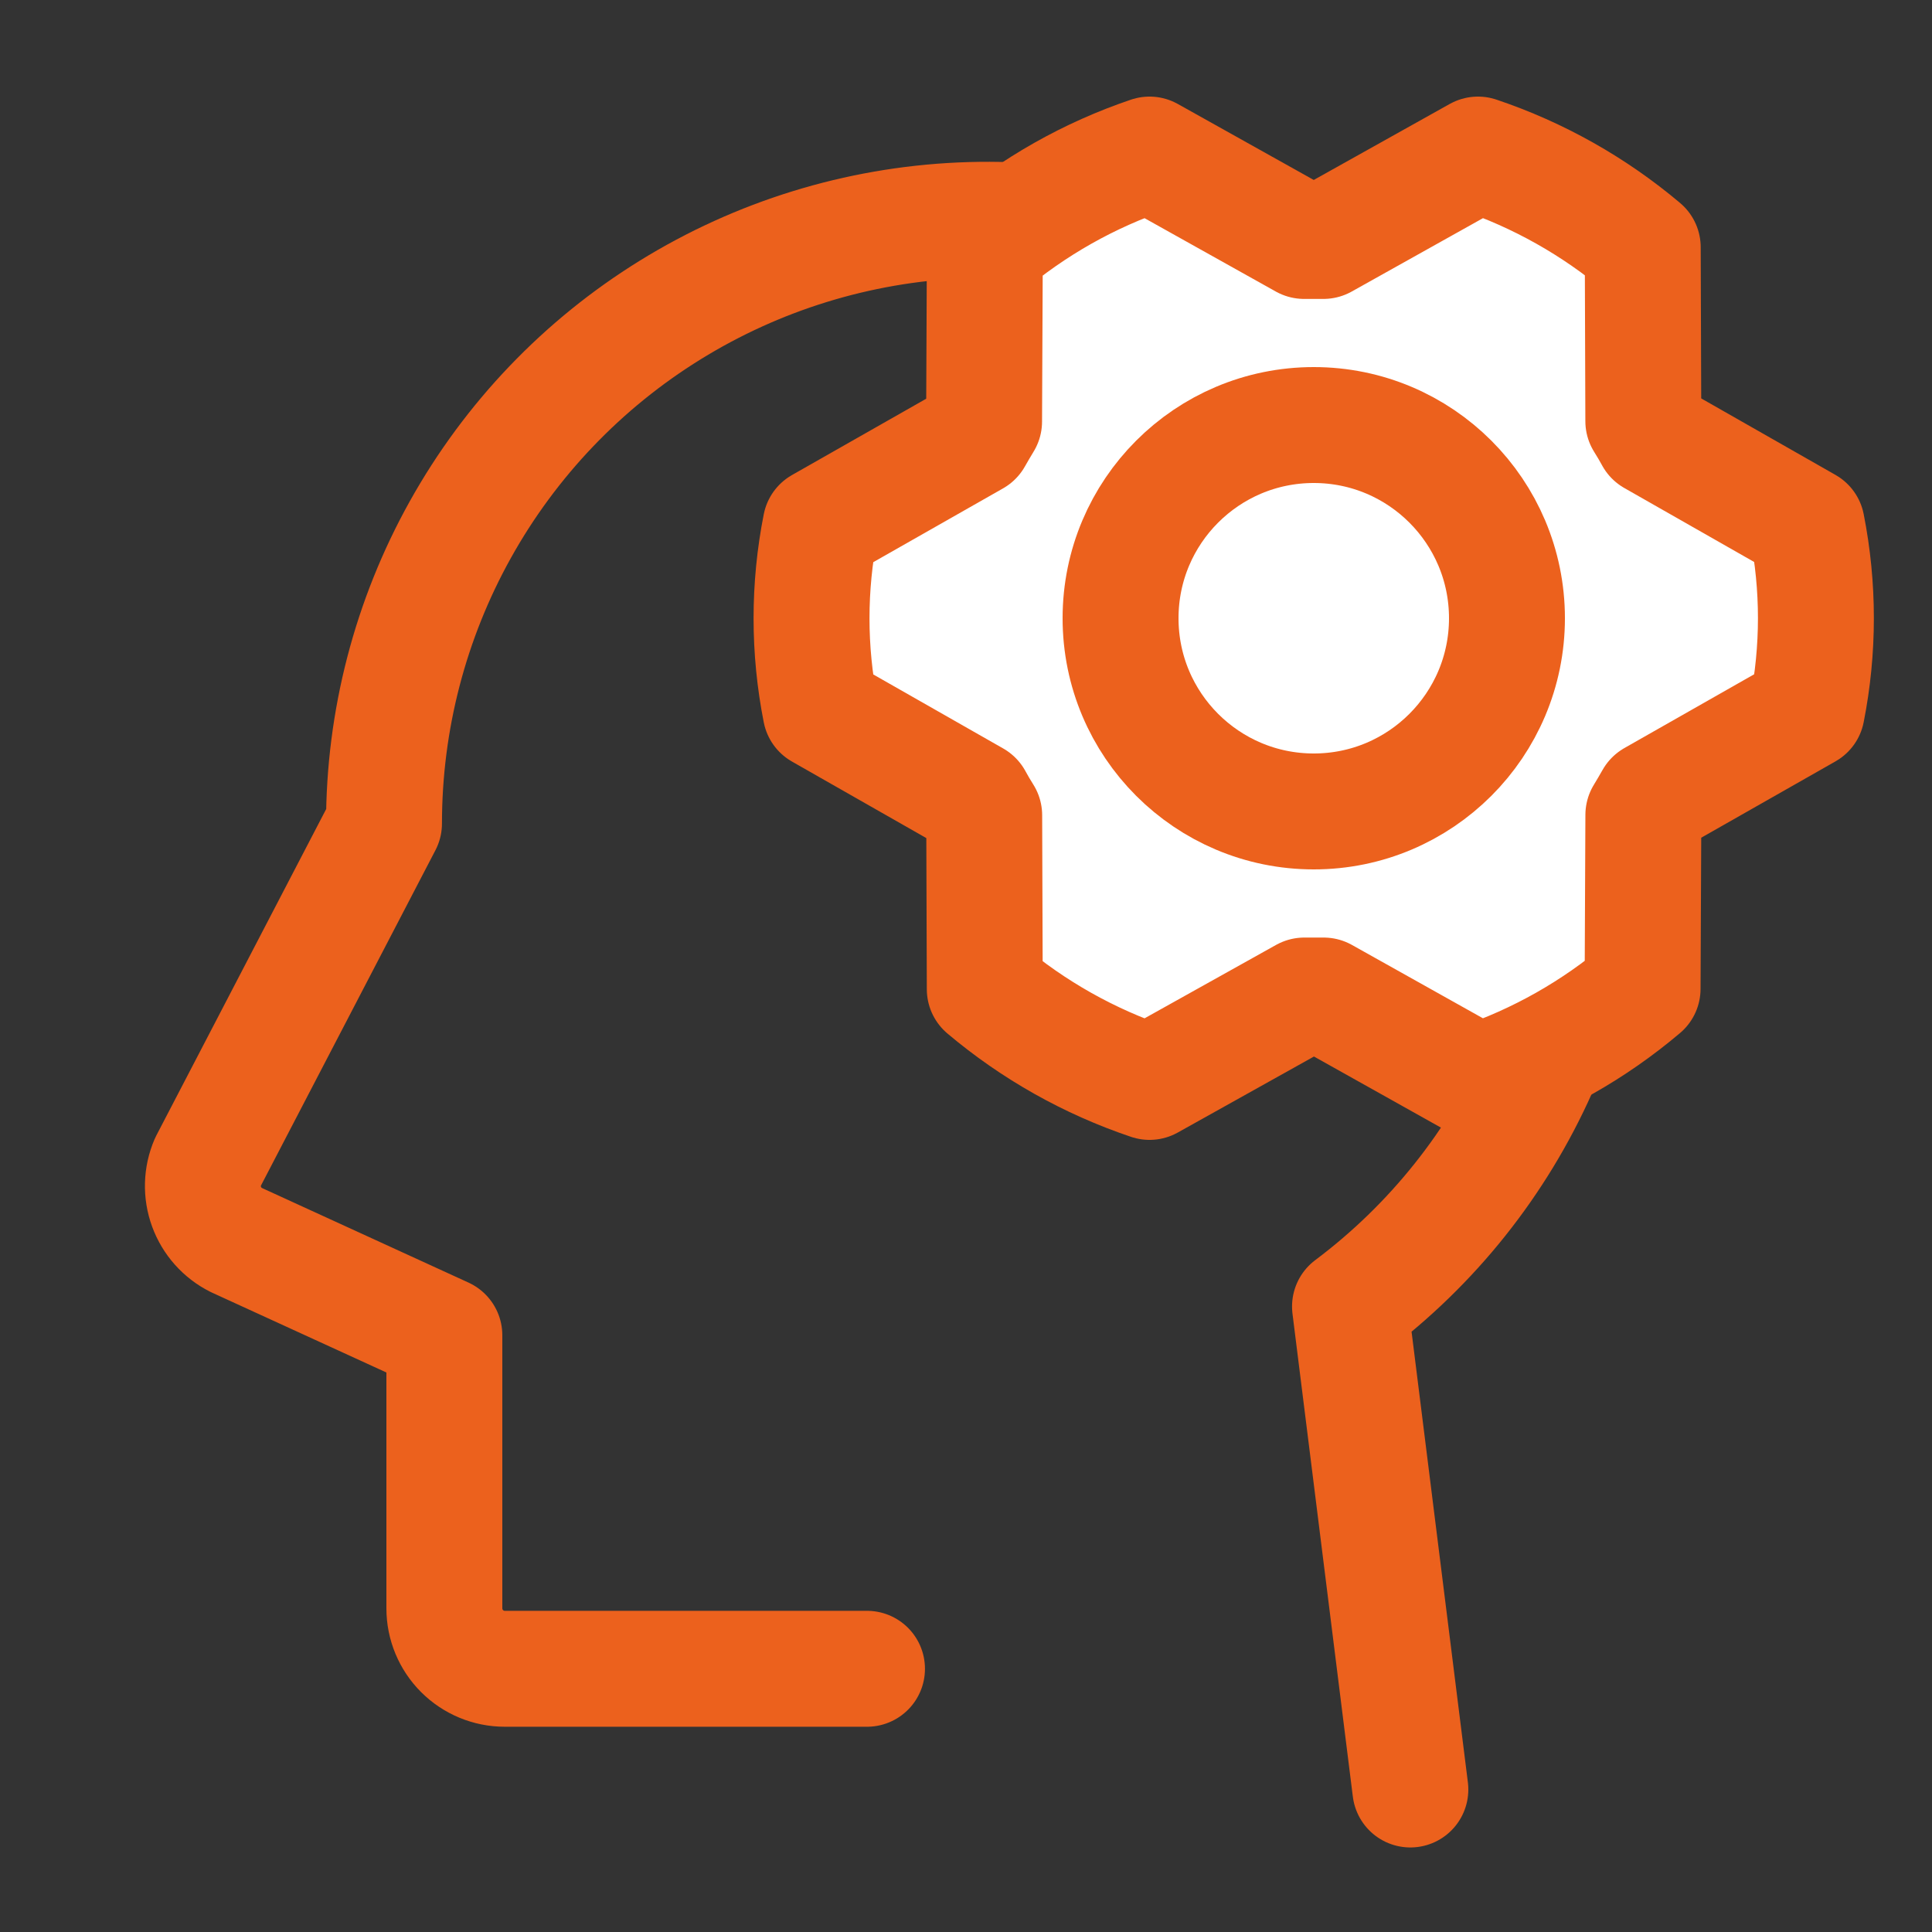
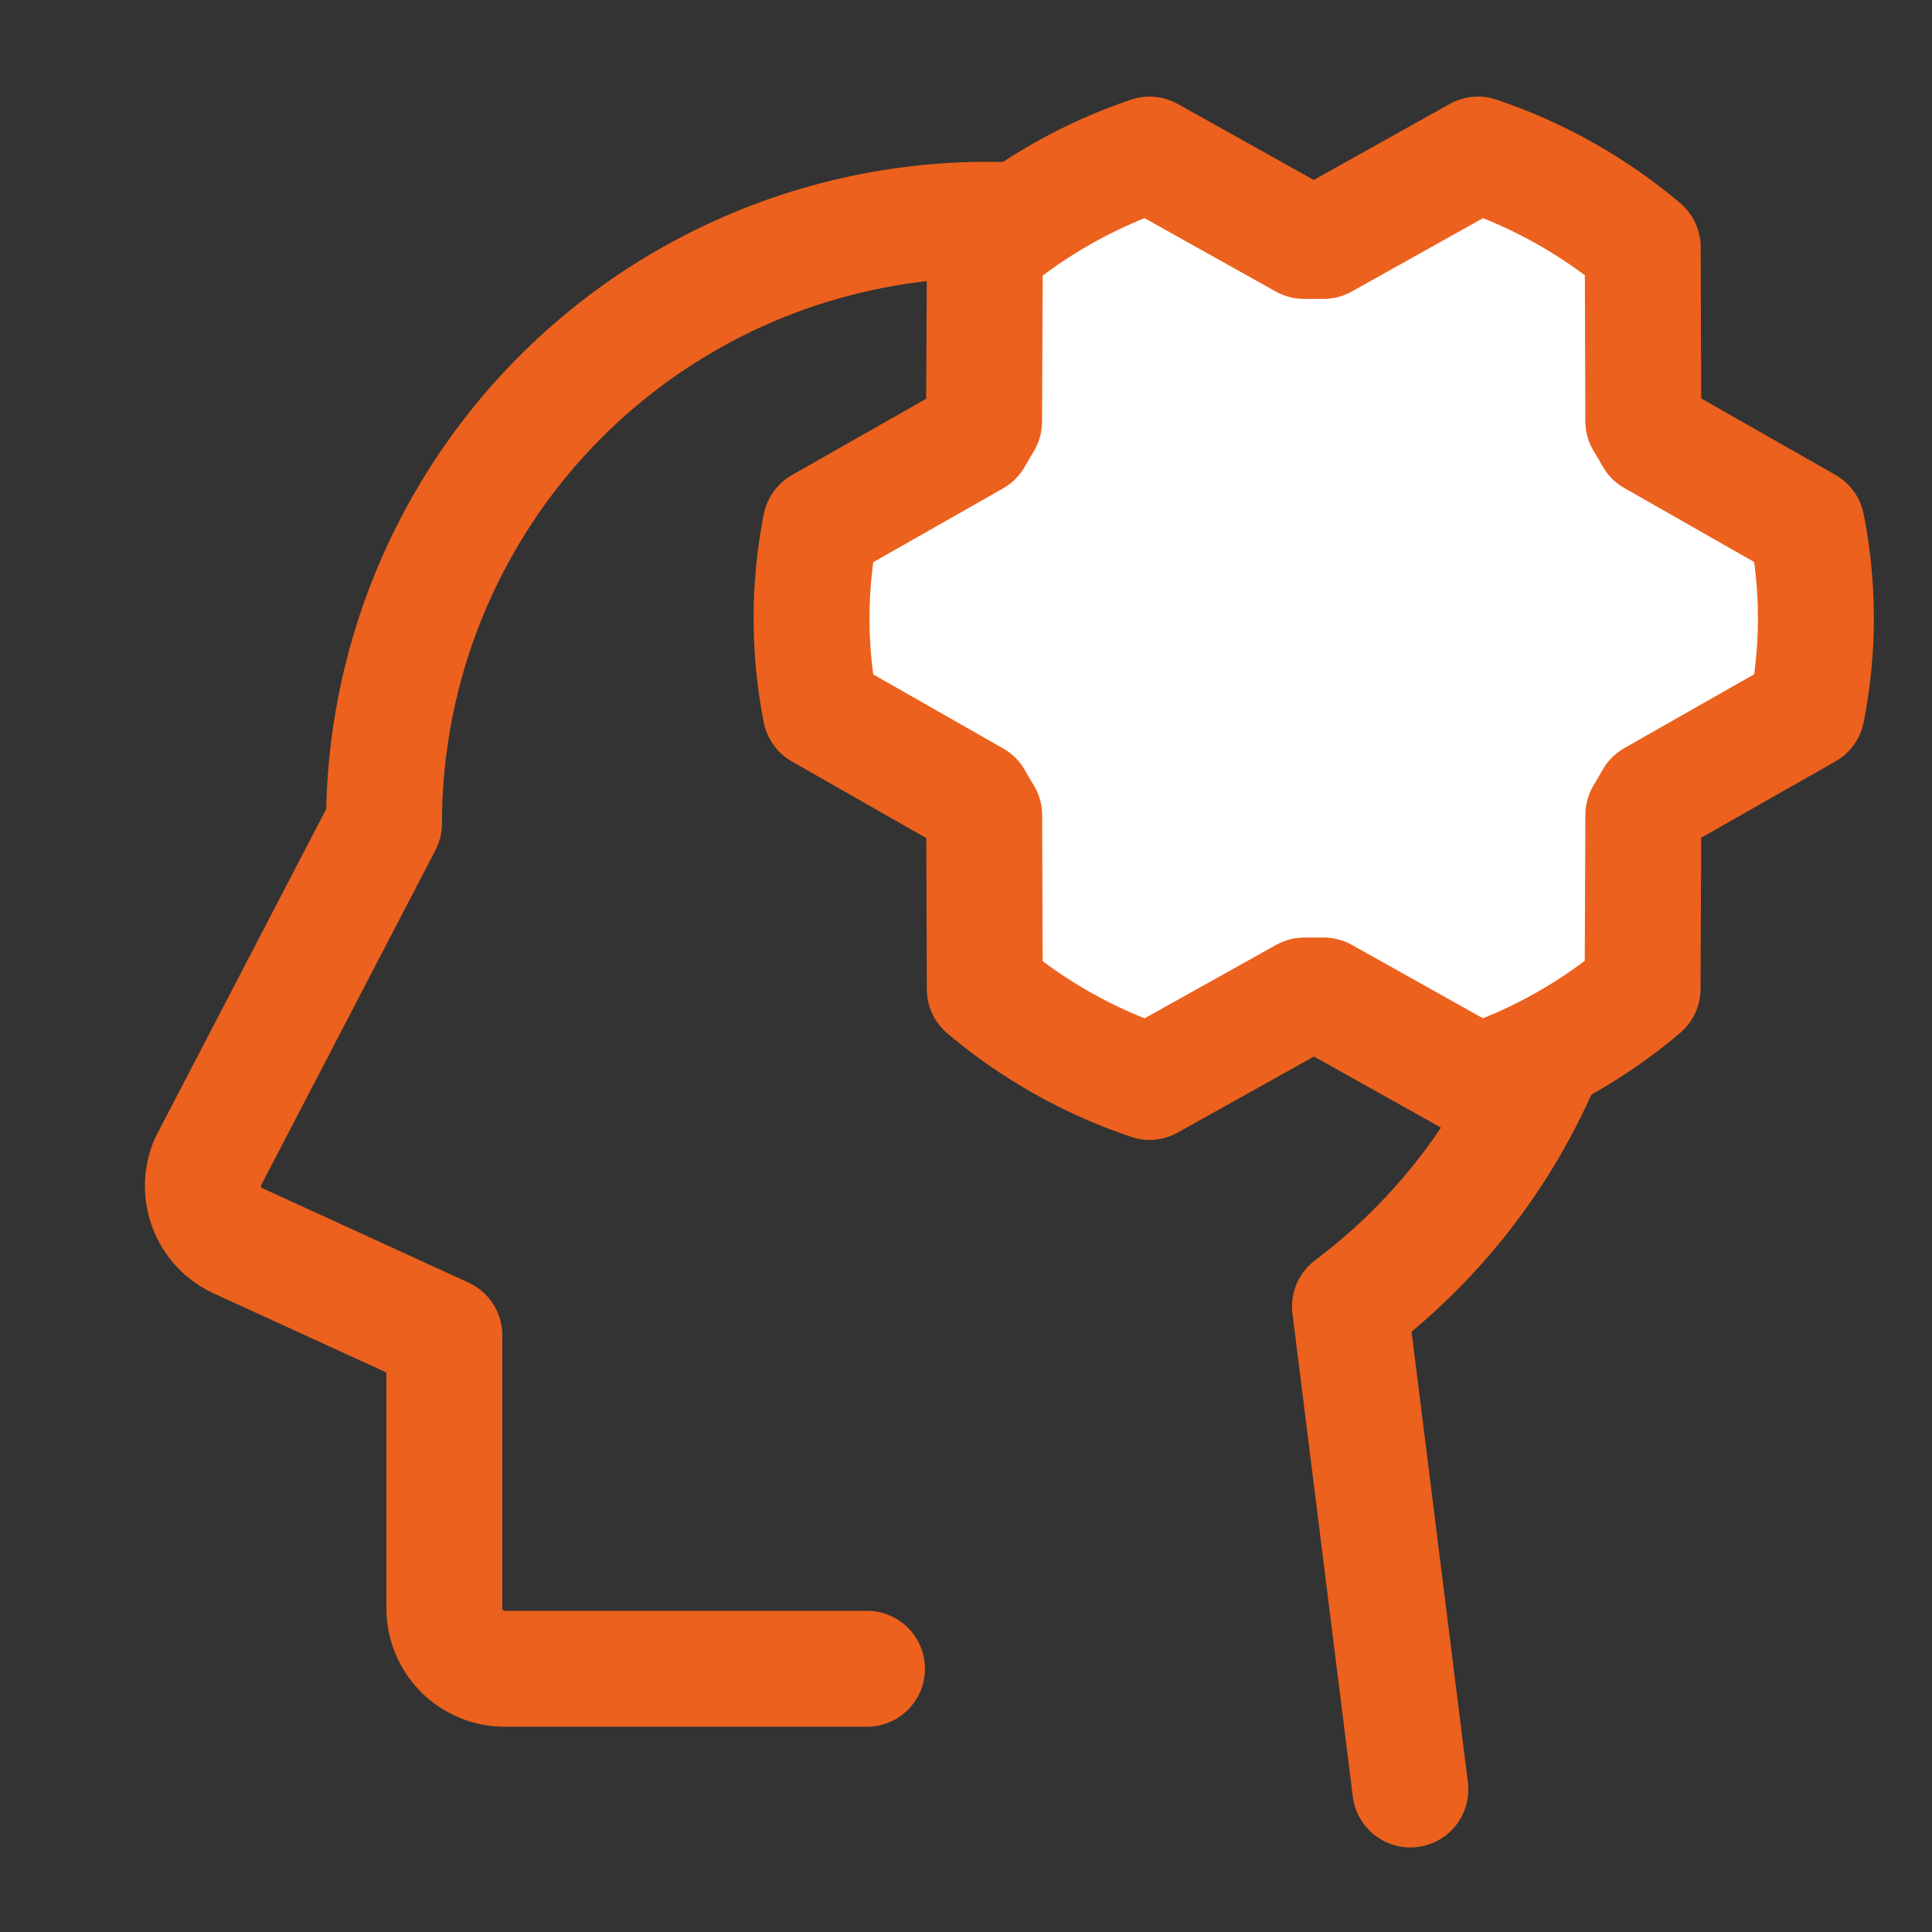
<svg xmlns="http://www.w3.org/2000/svg" width="50" height="50" viewBox="0 0 50 50" fill="none">
  <rect x="0" y="0" width="50" height="50" fill="#333333" stroke="none" />
  <g clip-path="url(#clip0_4112_1747)">
    <path d="M22.438 43.188H13.062C12.648 43.188 12.251 43.023 11.958 42.73C11.665 42.437 11.5 42.039 11.5 41.625V34.557L6.113 32.09C5.757 31.912 5.483 31.604 5.346 31.23C5.209 30.856 5.22 30.444 5.377 30.078L9.938 21.312C9.938 18.649 10.618 16.03 11.915 13.704C13.212 11.377 15.082 9.421 17.348 8.021C19.614 6.621 22.2 5.823 24.86 5.703C27.521 5.584 30.168 6.146 32.55 7.337C34.932 8.528 36.971 10.308 38.471 12.509C39.972 14.709 40.885 17.257 41.124 19.909C41.364 22.562 40.921 25.232 39.838 27.665C38.755 30.098 37.068 32.215 34.938 33.812L36.5 46.312" stroke="#EC611D" stroke-width="3" stroke-linecap="round" stroke-linejoin="round" />
    <g clip-path="url(#clip1_4112_1747)">
      <path d="M34.256 25.764C34.089 25.764 33.92 25.764 33.756 25.764L29.75 28C28.19 27.475 26.744 26.661 25.486 25.6L25.471 21.1C25.383 20.96 25.299 20.819 25.221 20.674L21.238 18.405C20.924 16.818 20.924 15.185 21.238 13.598L25.218 11.335C25.299 11.191 25.383 11.049 25.468 10.909L25.488 6.409C26.744 5.345 28.19 4.527 29.75 4L33.75 6.236C33.917 6.236 34.086 6.236 34.25 6.236L38.25 4C39.81 4.525 41.256 5.339 42.514 6.4L42.529 10.9C42.617 11.04 42.701 11.181 42.779 11.326L46.76 13.594C47.074 15.181 47.074 16.814 46.76 18.401L42.78 20.664C42.699 20.808 42.615 20.95 42.53 21.09L42.51 25.59C41.254 26.654 39.809 27.472 38.25 28L34.256 25.764Z" fill="white" stroke="#EC611D" stroke-width="3" stroke-linecap="round" stroke-linejoin="round" />
-       <path d="M34 21C36.761 21 39 18.761 39 16C39 13.239 36.761 11 34 11C31.239 11 29 13.239 29 16C29 18.761 31.239 21 34 21Z" stroke="#EC611D" stroke-width="3" stroke-linecap="round" stroke-linejoin="round" />
    </g>
  </g>
  <defs>
    <clipPath id="clip0_4112_1747">
      <rect width="50" height="50" fill="white" />
    </clipPath>
    <clipPath id="clip1_4112_1747">
      <rect width="32" height="32" fill="white" transform="translate(18)" />
    </clipPath>
  </defs>
</svg>